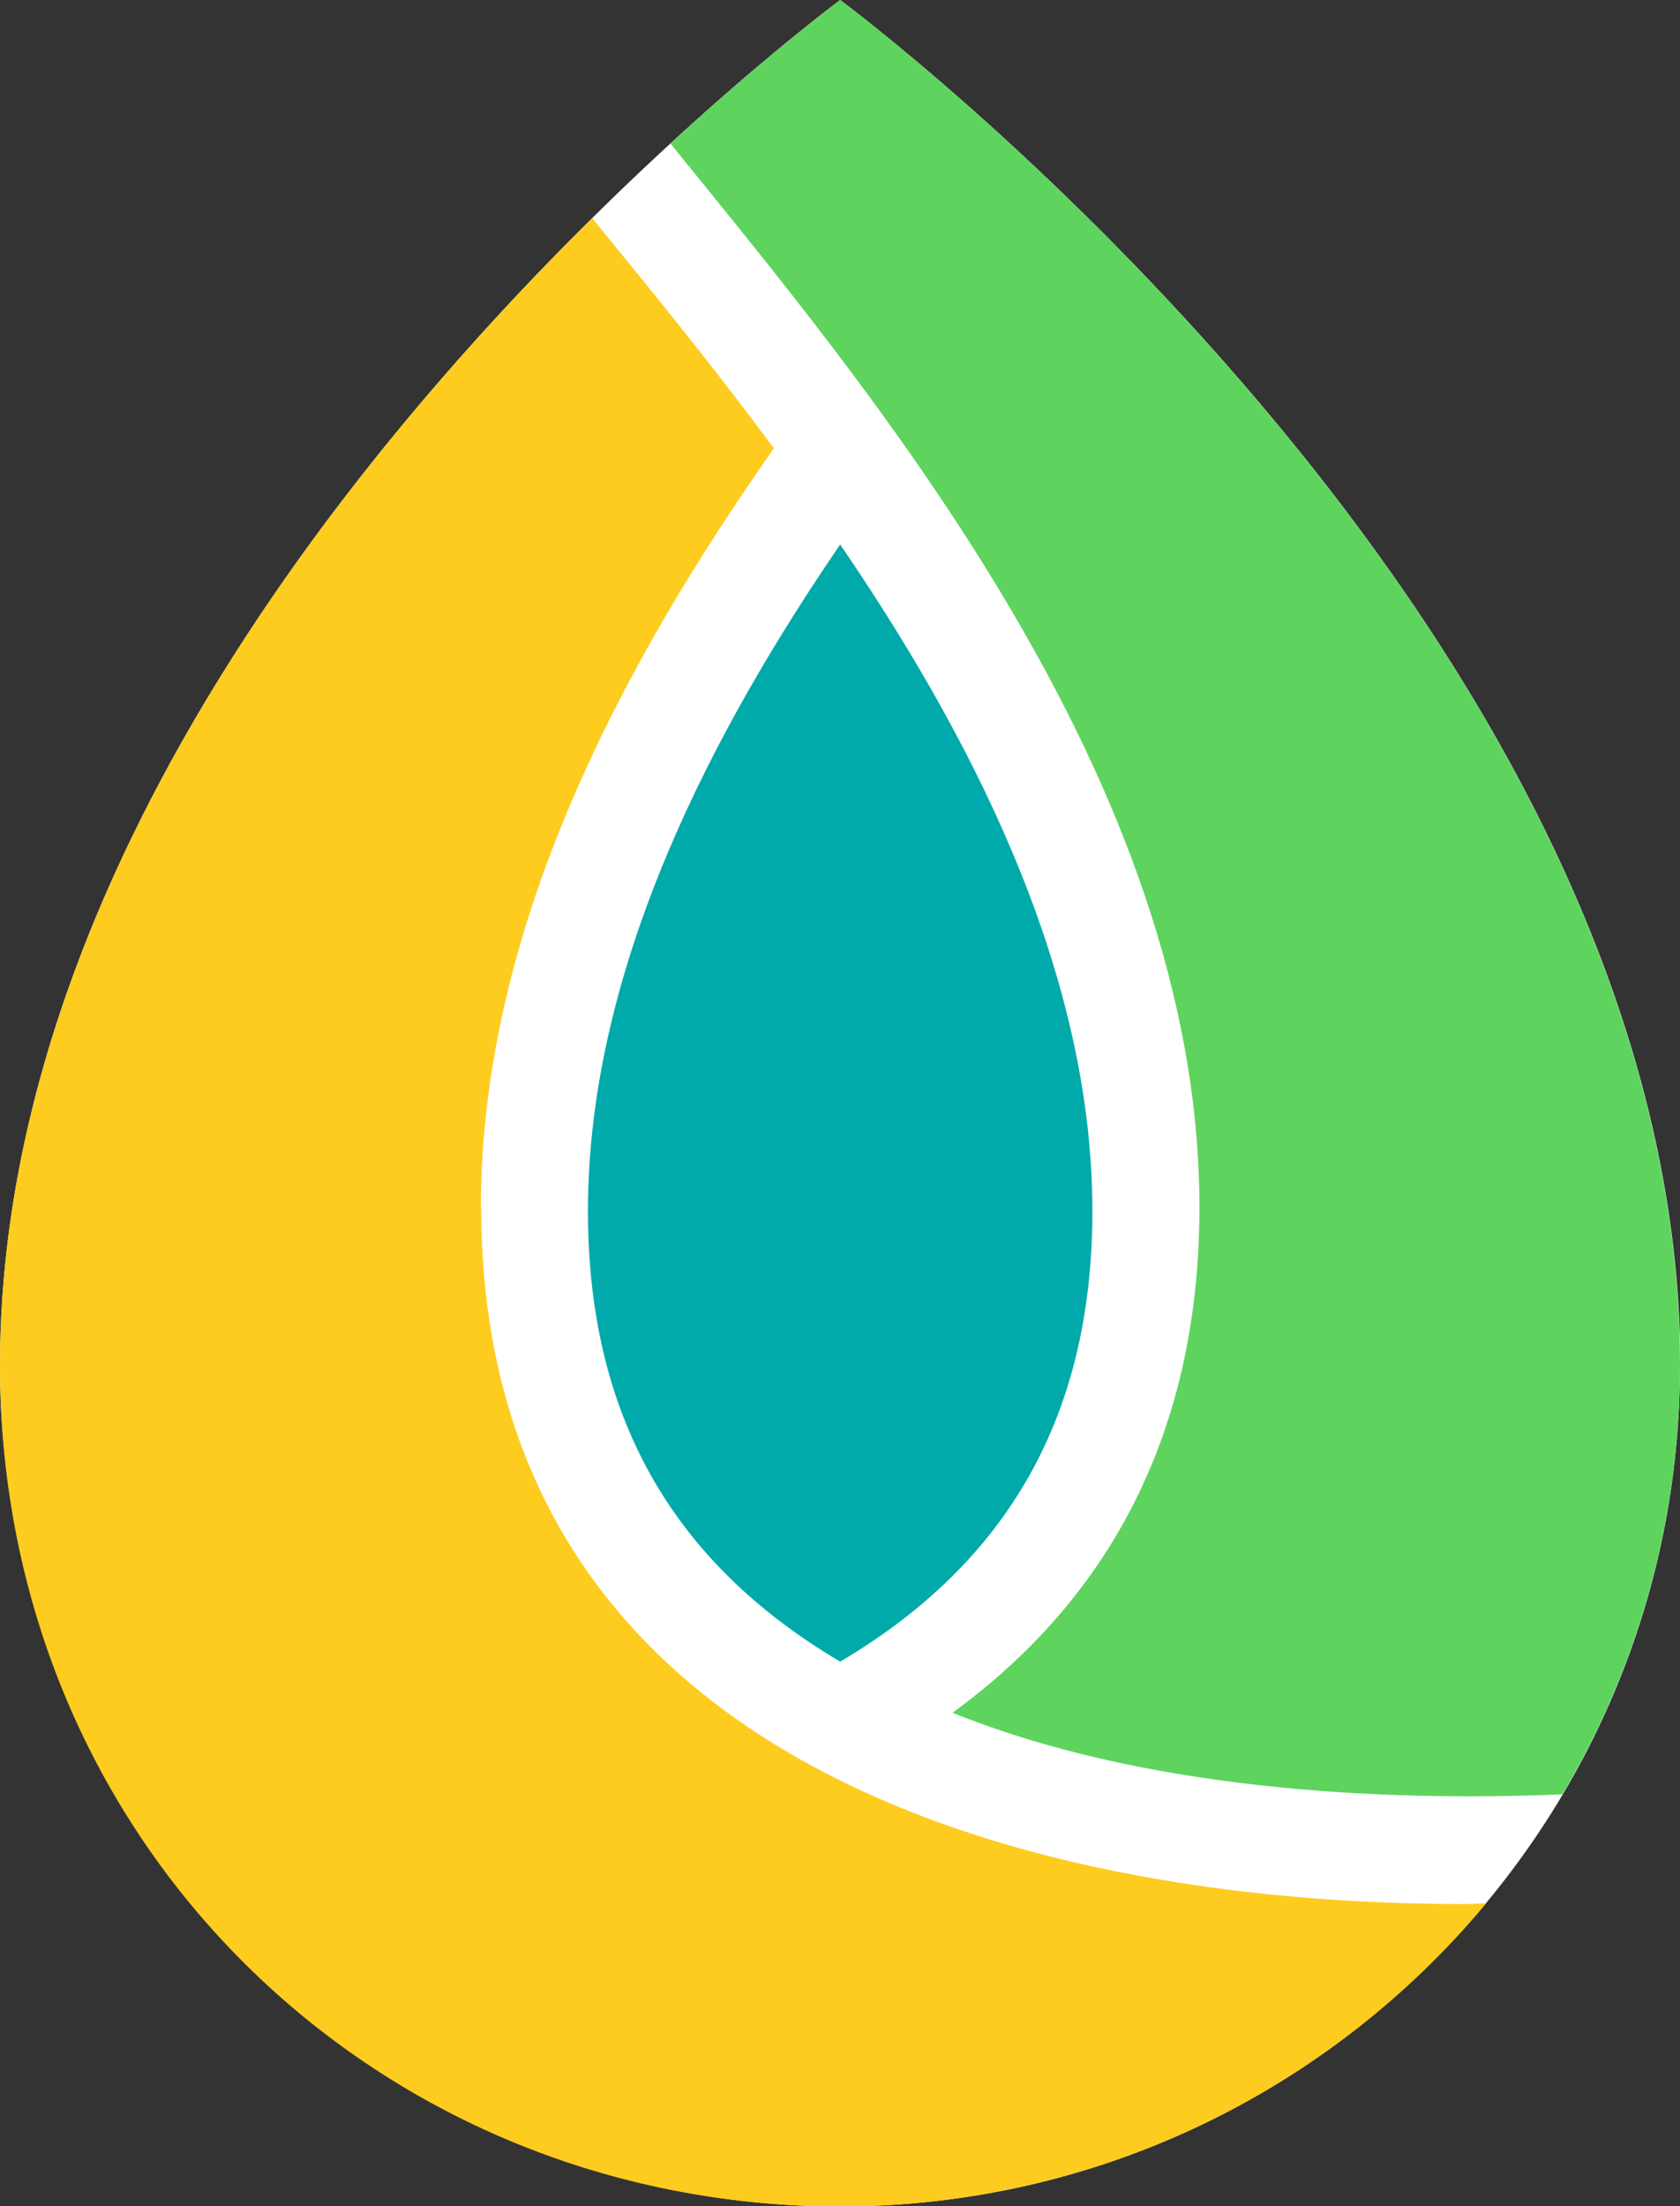
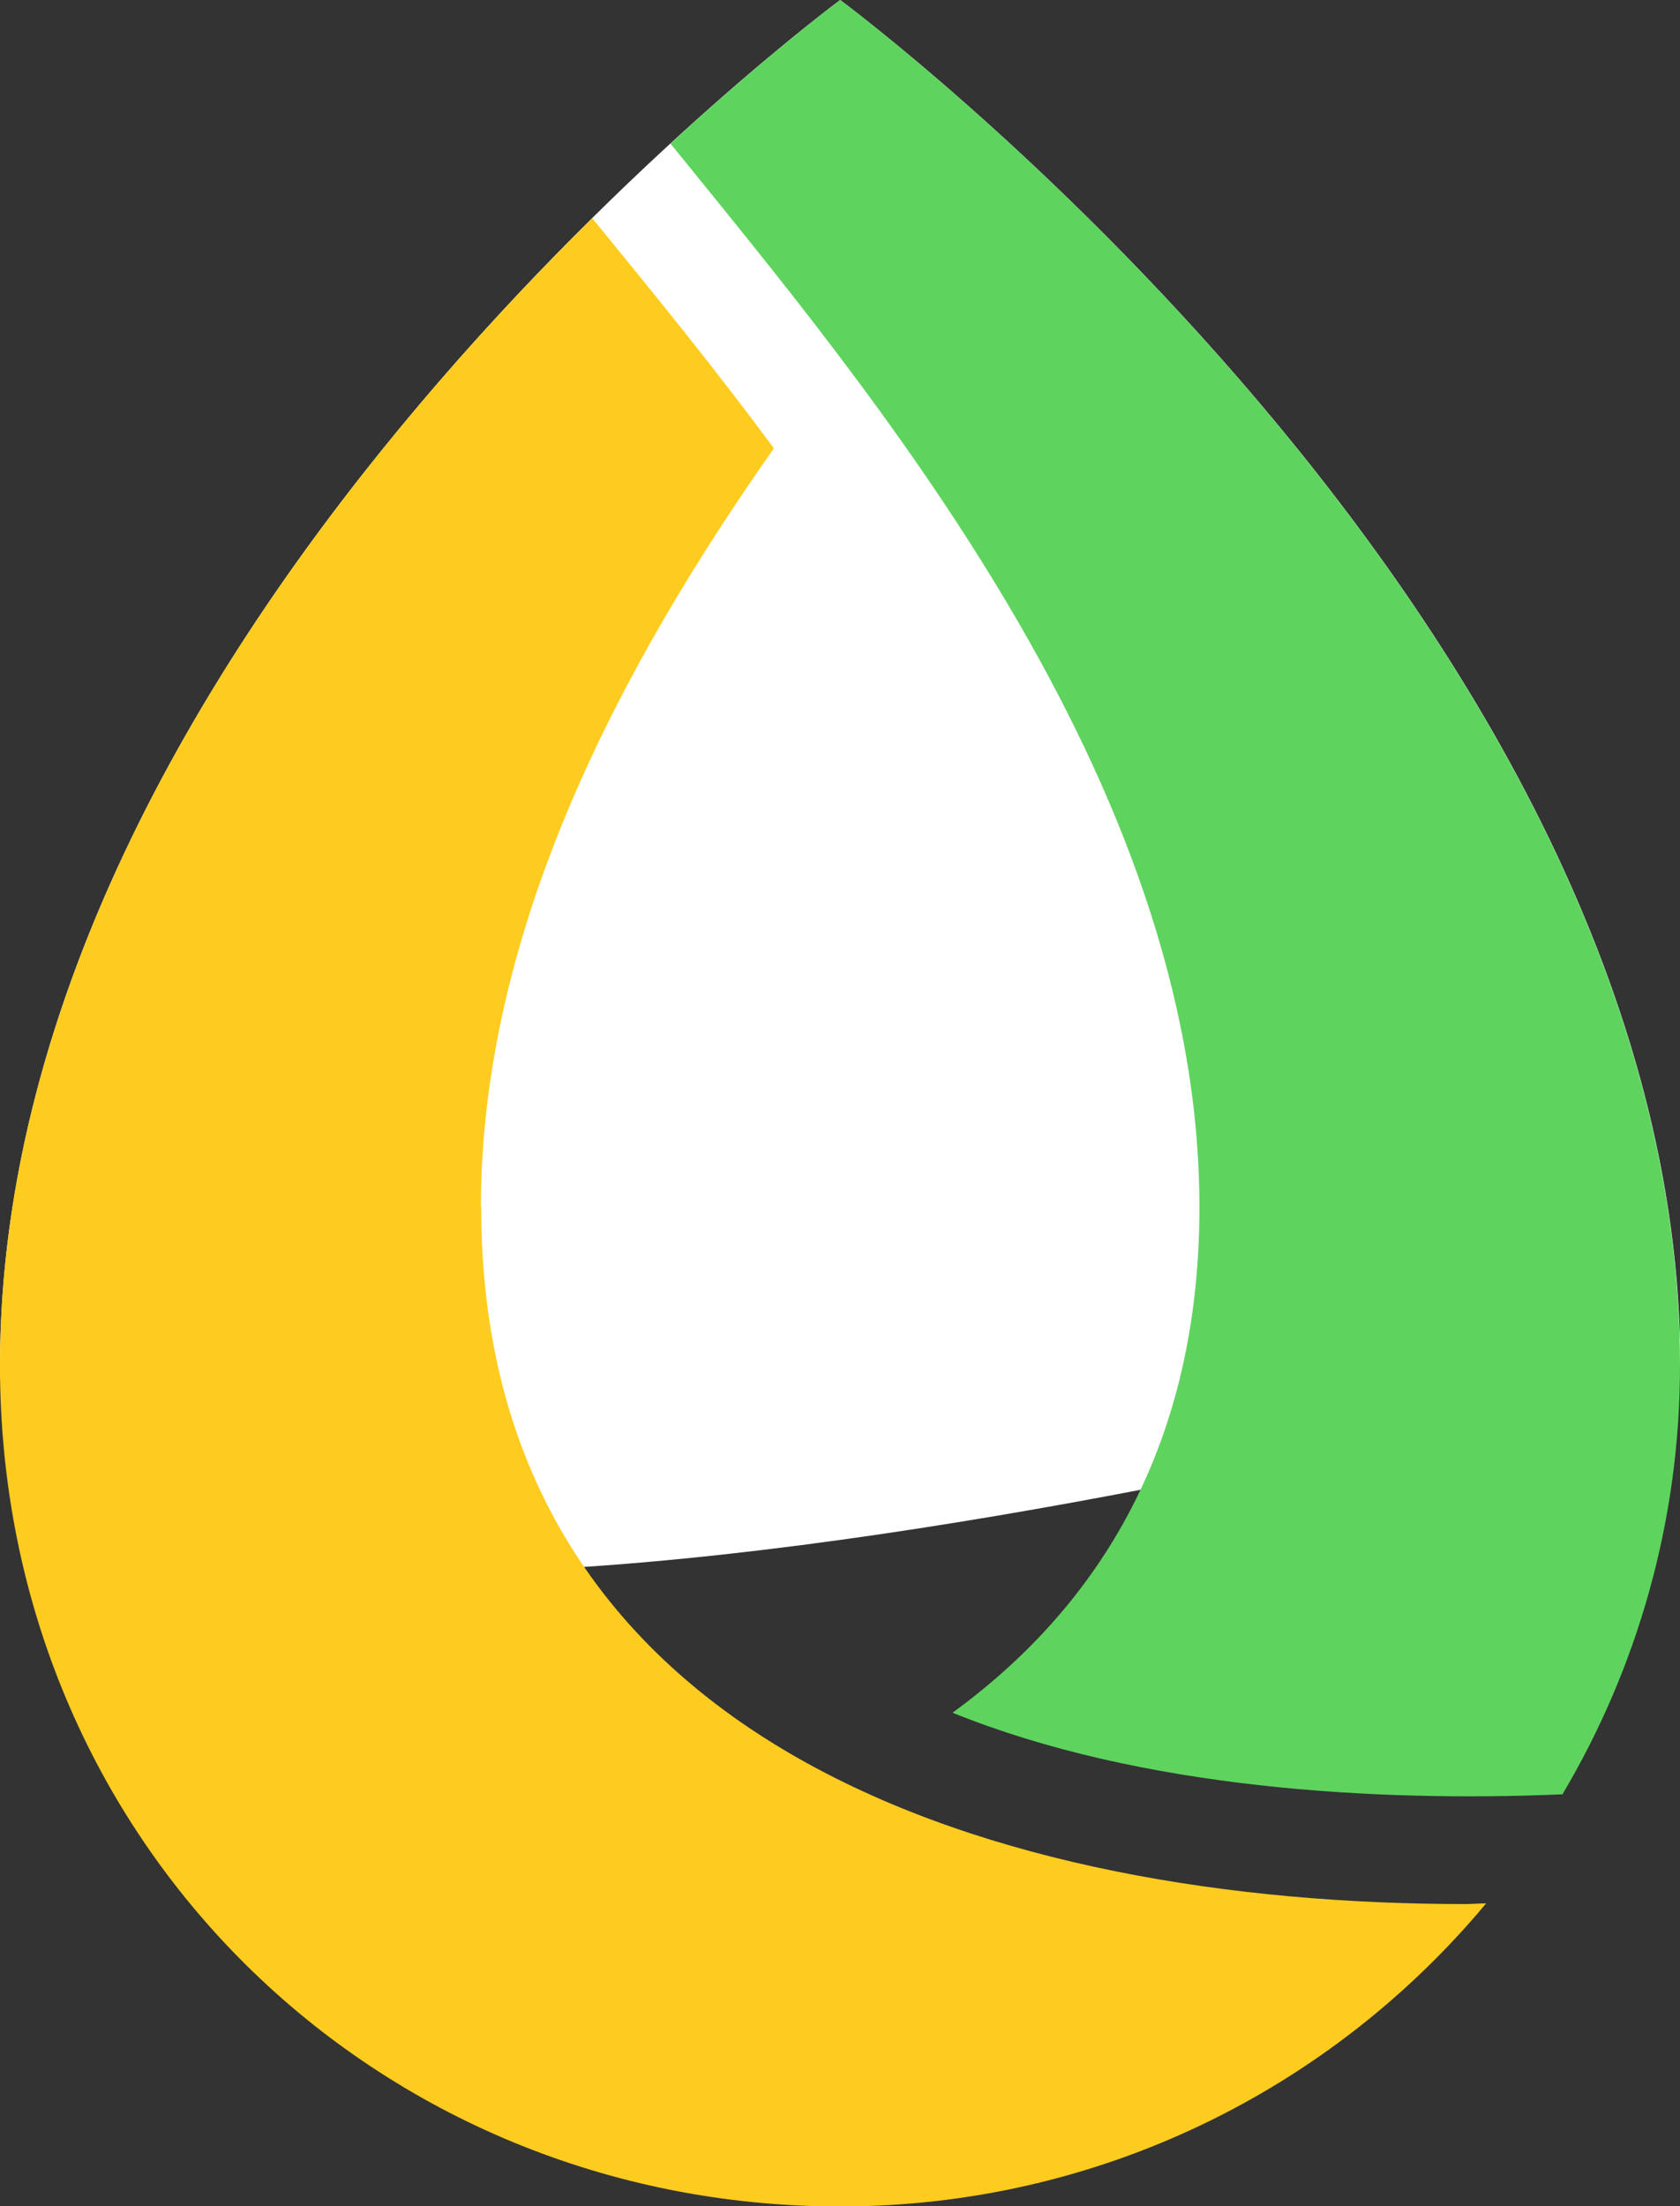
<svg xmlns="http://www.w3.org/2000/svg" id="_文字" data-name="文字" viewBox="0 0 50.69 66.53">
  <rect x="0" y="0" width="50.69" height="66.53" fill="#333333" stroke="none" />
  <defs>
    <style>
      .cls-1 {
        fill: #fff;
      }

      .cls-2 {
        fill: #fecc1f;
      }

      .cls-3 {
        fill: #5ed45e;
      }

      .cls-4 {
        fill: #0aa;
      }
    </style>
  </defs>
-   <path class="cls-1" d="M50.69,41.19c0,14-11.35,25.35-25.35,25.35S0,55.19,0,41.19C0,18.74,25.35,0,25.35,0c0,0,25.35,18.74,25.35,41.19" />
+   <path class="cls-1" d="M50.69,41.19S0,55.19,0,41.19C0,18.74,25.35,0,25.35,0c0,0,25.35,18.74,25.35,41.19" />
  <path class="cls-2" d="M14.51,36.41c0-8.41,4.24-16.35,8.84-22.89-1.71-2.31-3.43-4.43-4.95-6.29l-.53-.65C10.4,13.95,0,26.81,0,41.19s11.35,25.35,25.35,25.35c7.83,0,14.84-3.56,19.49-9.14-.21,0-.42.02-.63.02-14,0-29.69-4.68-29.69-21" />
  <path class="cls-3" d="M47.15,54.1c2.24-3.78,3.54-8.2,3.54-12.92C50.69,18.74,25.35,0,25.35,0c0,0-2.12,1.57-5.12,4.33,5.96,7.36,15.96,19.16,15.96,32.08,0,7.08-2.96,11.97-7.45,15.24,5.69,2.3,12.79,2.7,18.42,2.46" />
-   <path class="cls-4" d="M25.35,50.11c5.11-3.02,7.61-7.48,7.61-13.59,0-7.41-3.83-14.57-7.61-20.1-3.78,5.53-7.61,12.69-7.61,20.1,0,6.11,2.5,10.57,7.61,13.59" />
</svg>